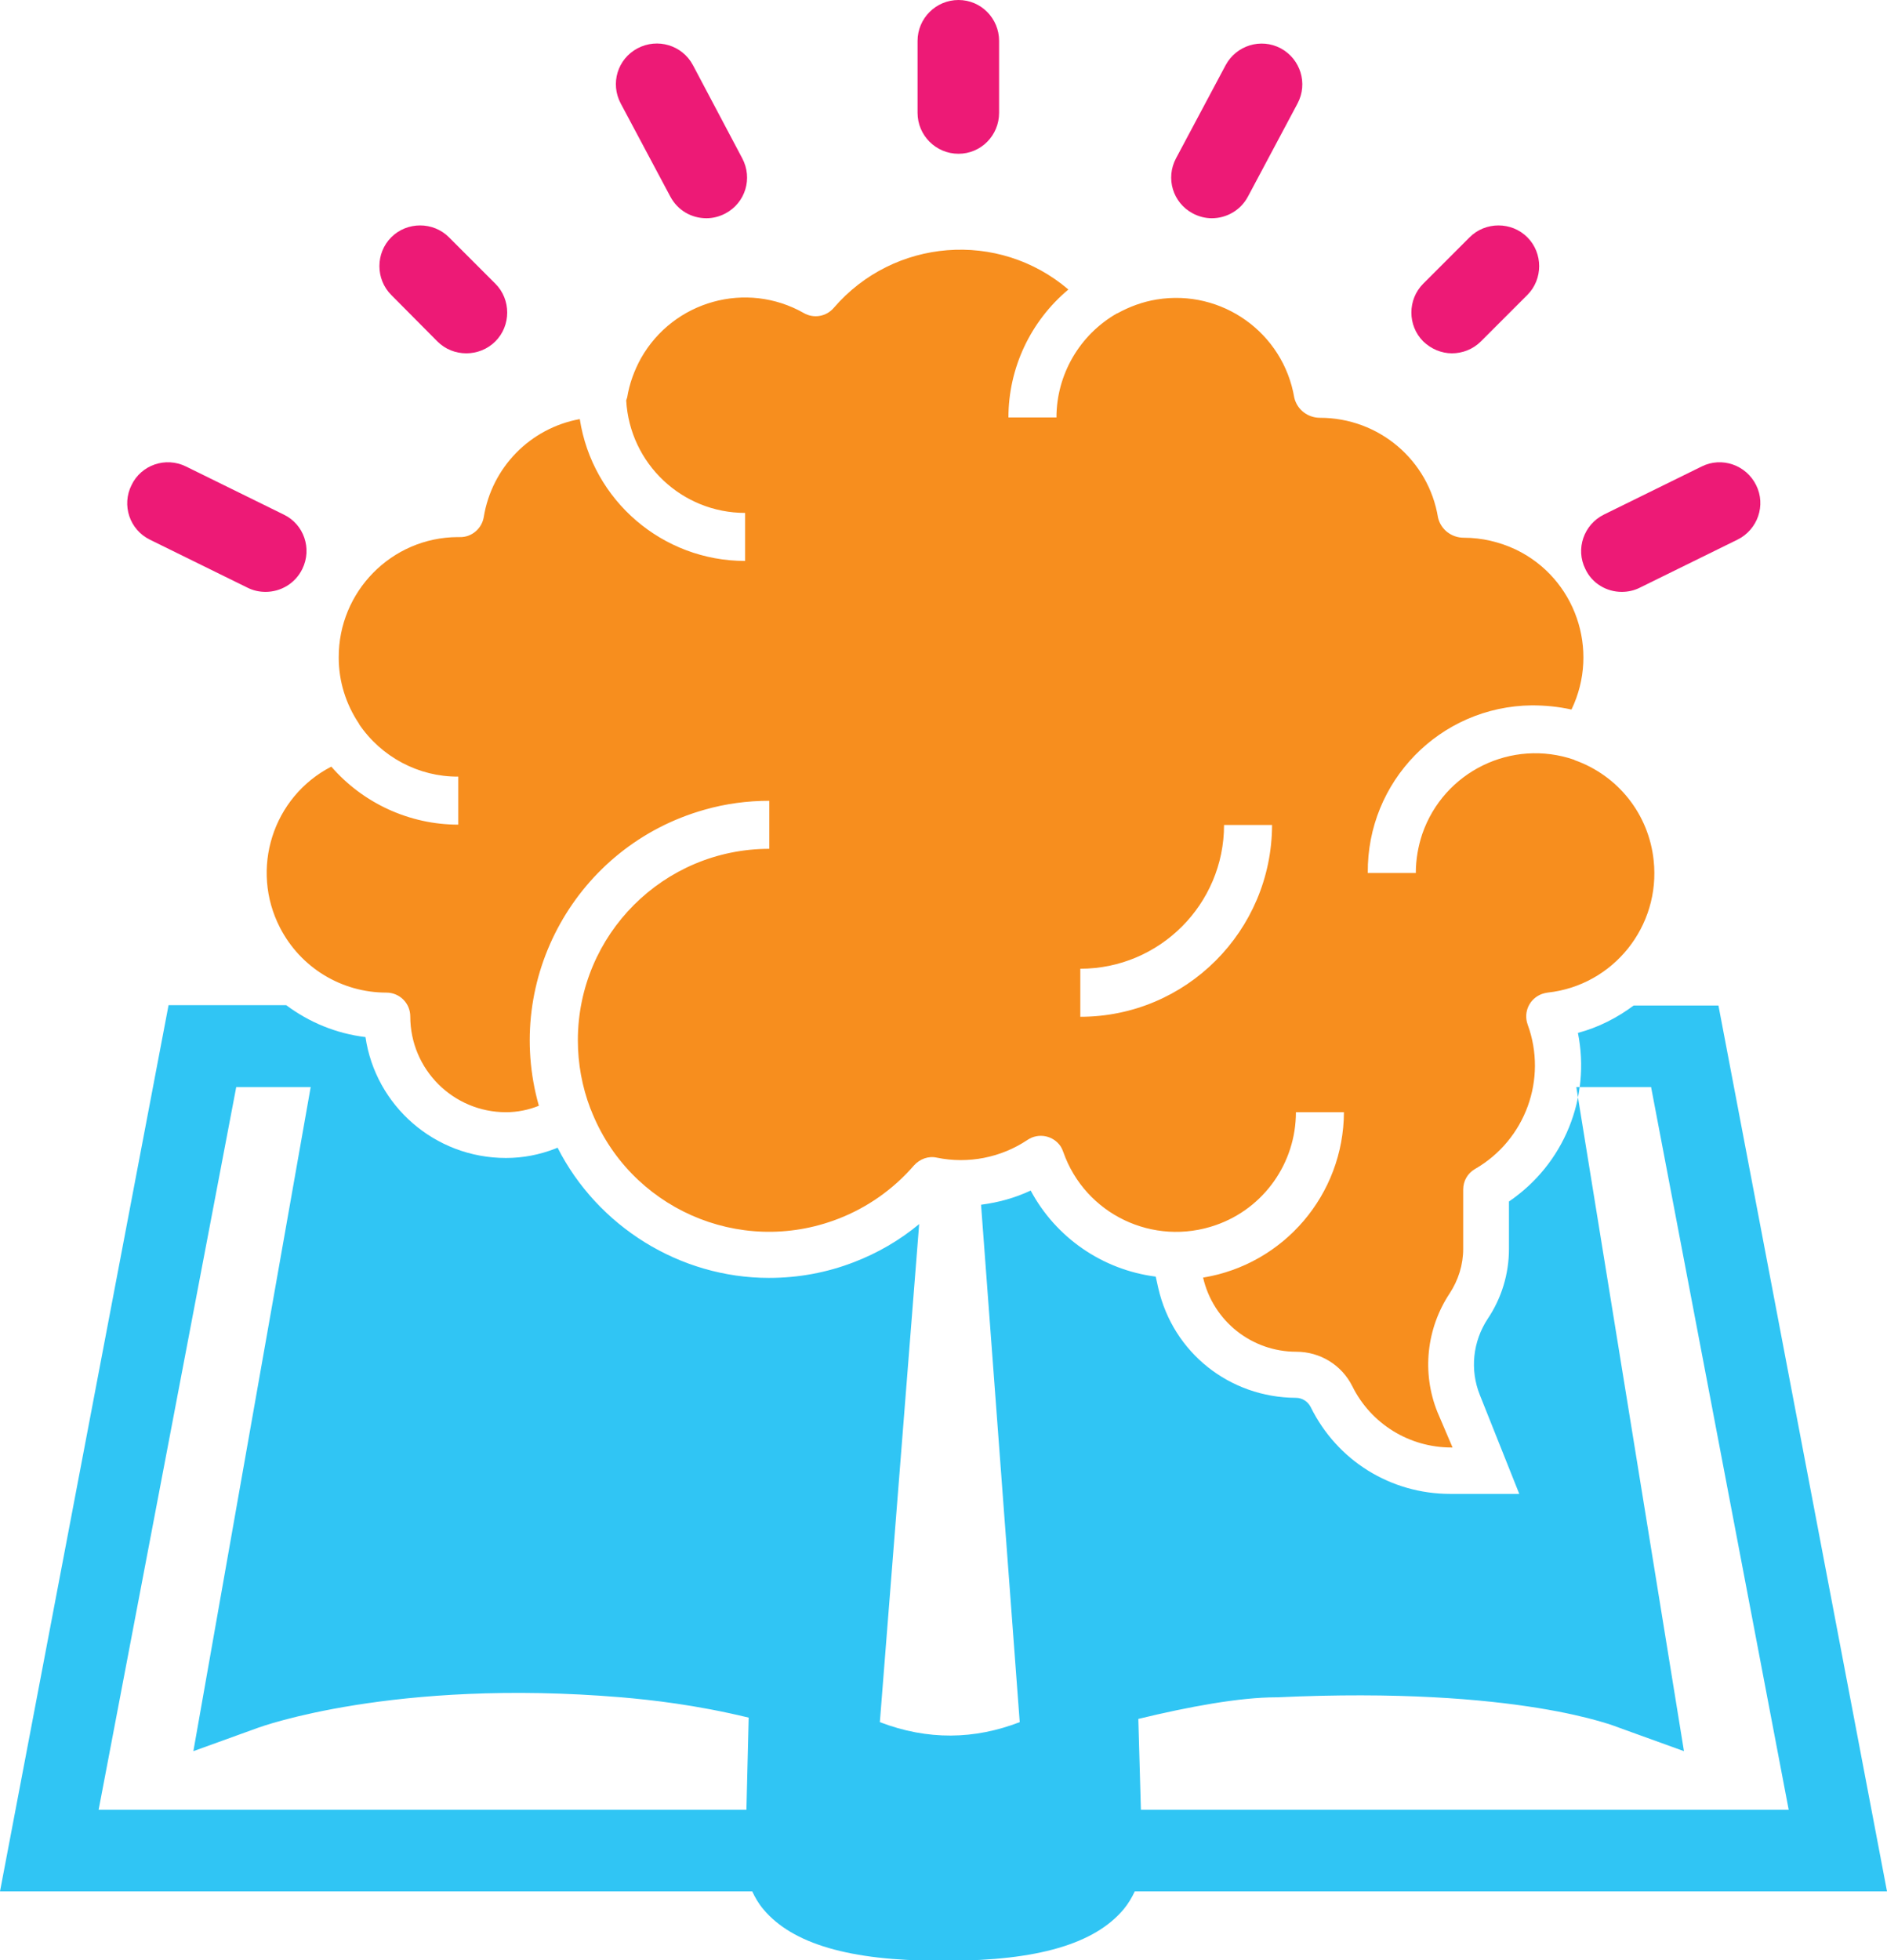
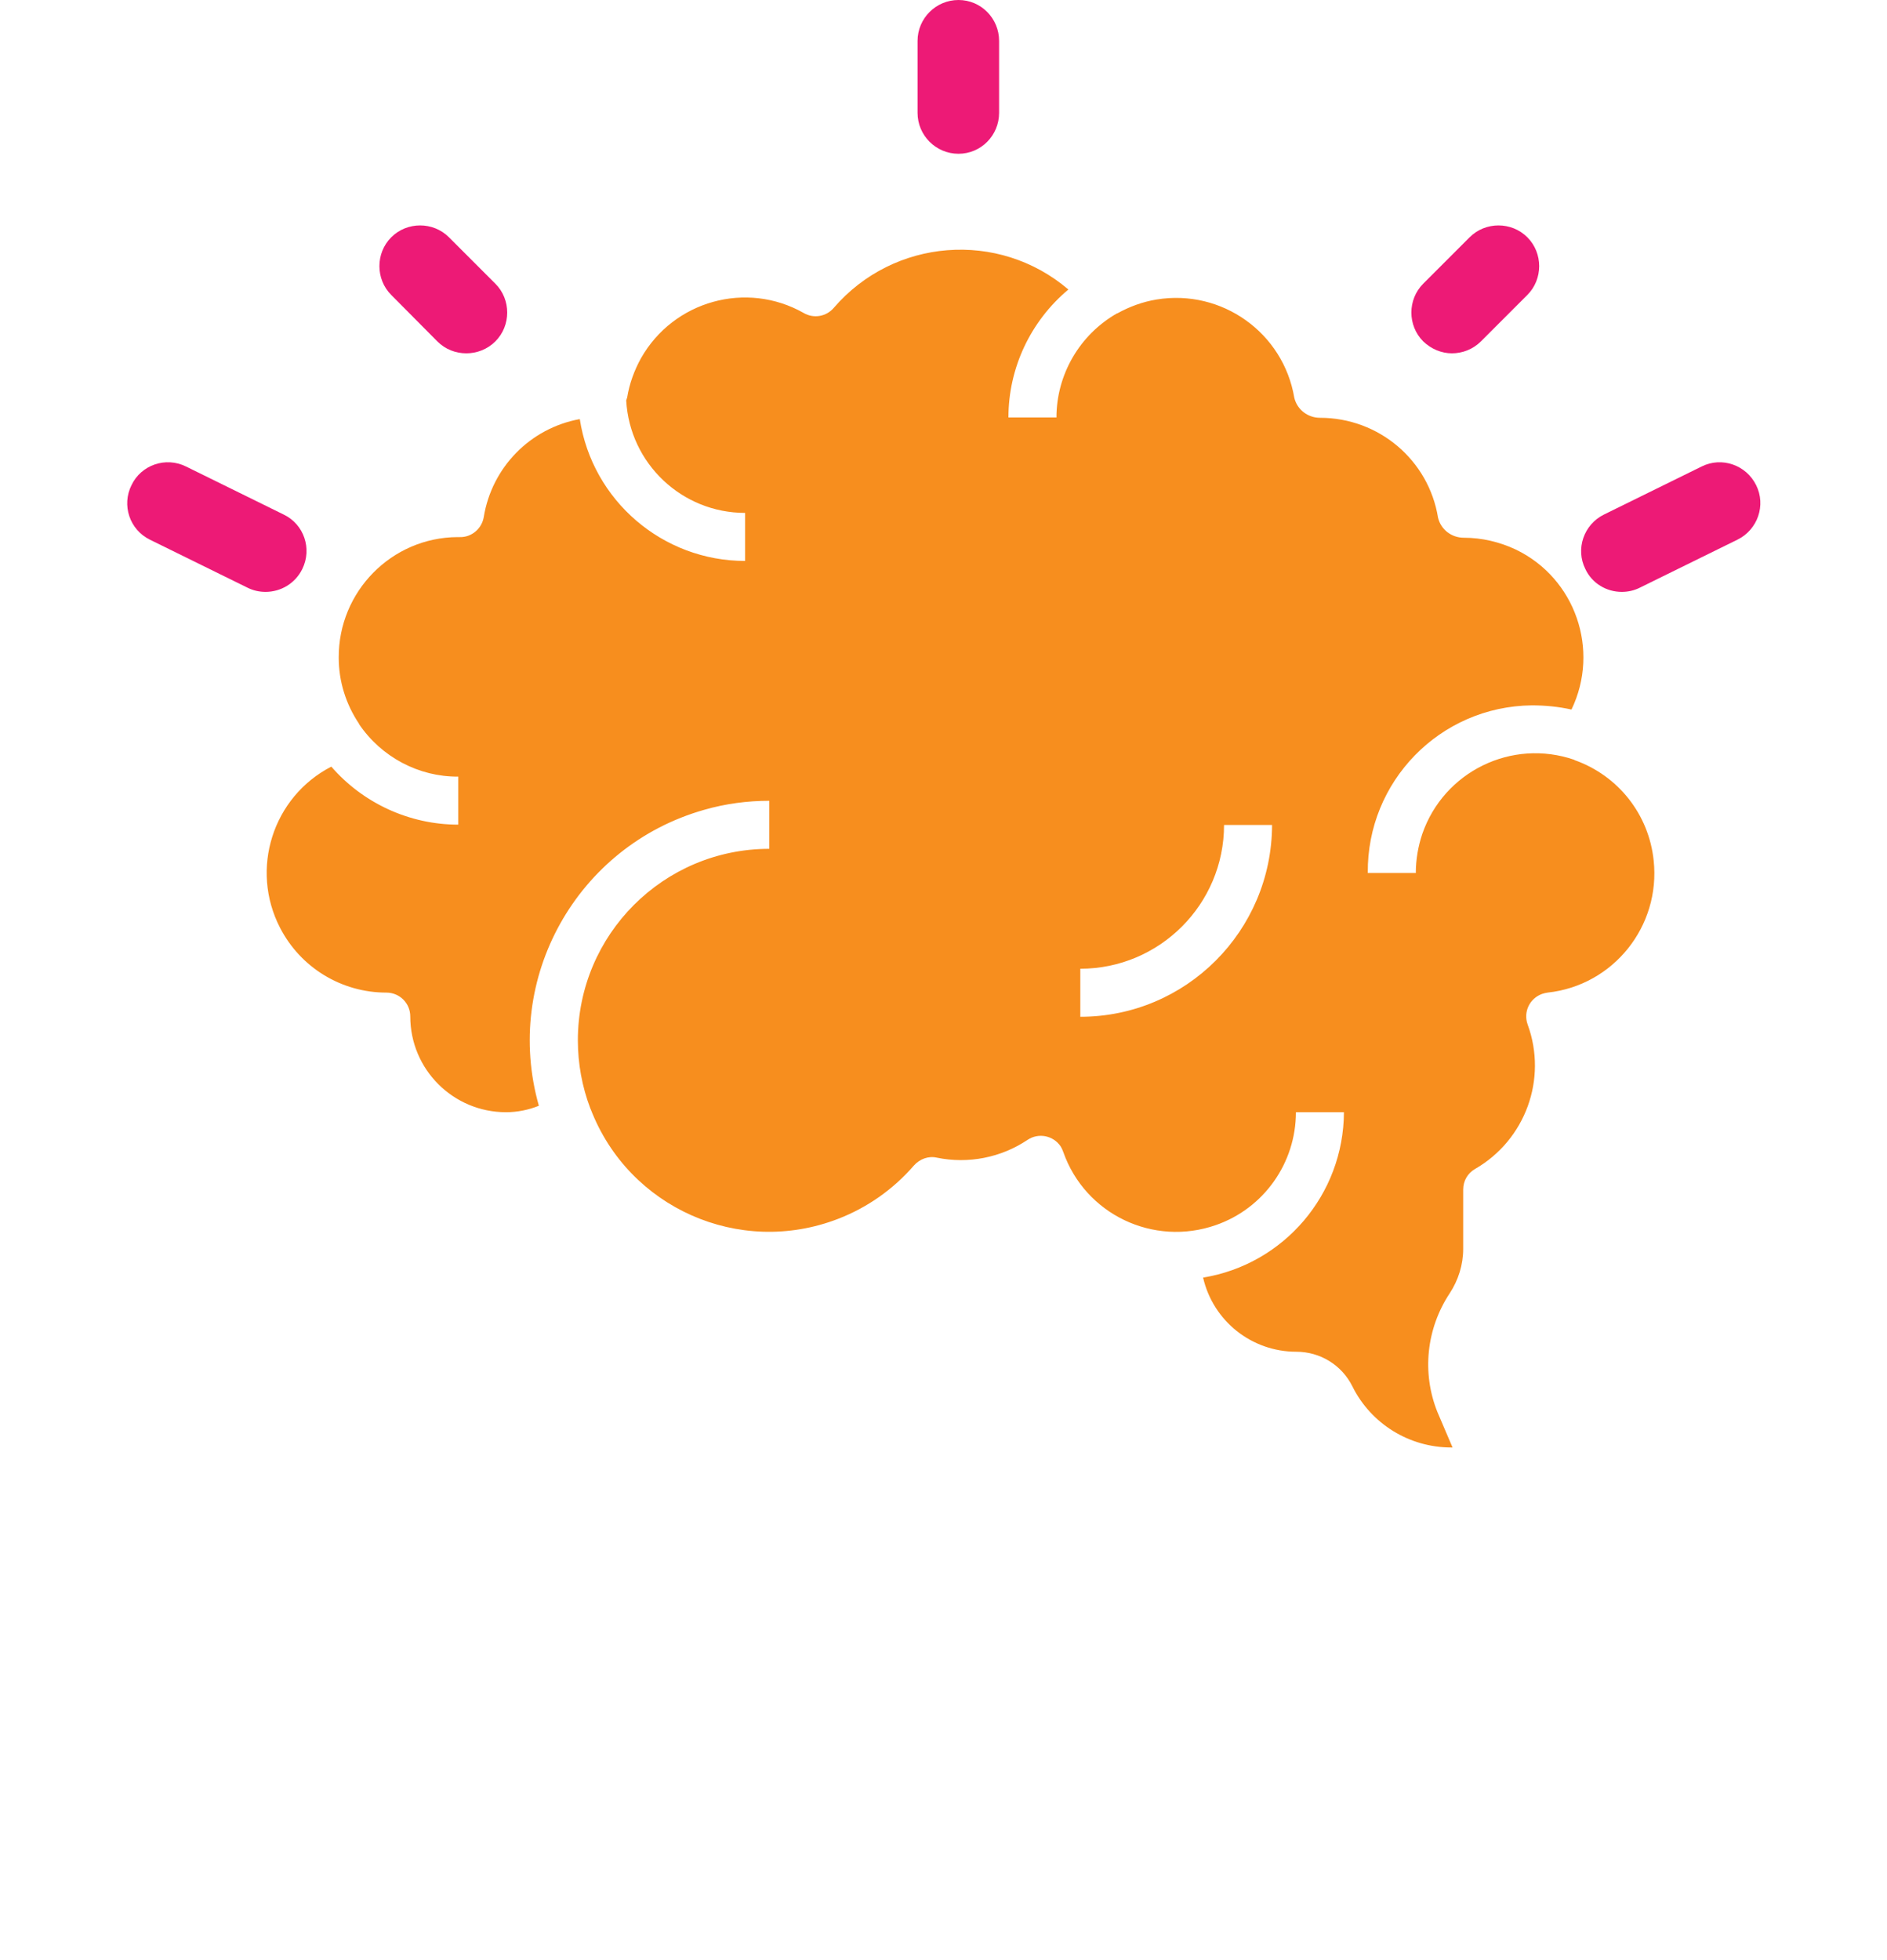
<svg xmlns="http://www.w3.org/2000/svg" id="Слой_1" x="0px" y="0px" viewBox="0 0 58.55 60.81" style="enable-background:new 0 0 58.55 60.81;" xml:space="preserve">
  <style type="text/css"> .st0{fill:#ED1A76;} .st1{fill:#F78E1E;} .st2{fill:#30C5F4;} </style>
  <g>
    <g>
      <path class="st0" d="M4.65,16.74l3.03,1.49c0.18,0.09,0.37,0.13,0.56,0.13c0.47,0,0.92-0.26,1.14-0.71 c0.31-0.63,0.05-1.39-0.58-1.69l-3.03-1.49c-0.63-0.31-1.39-0.05-1.69,0.58C3.77,15.67,4.02,16.43,4.65,16.74z" />
      <path class="st0" d="M13.57,10.59c0.25,0.25,0.57,0.37,0.9,0.37c0.32,0,0.65-0.12,0.9-0.37c0.49-0.49,0.49-1.3,0-1.79l-1.44-1.44 c-0.49-0.49-1.3-0.49-1.79,0c-0.49,0.49-0.49,1.3,0,1.79L13.57,10.59z" />
-       <path class="st0" d="M20.8,6.1c0.23,0.43,0.66,0.67,1.12,0.67c0.2,0,0.4-0.05,0.59-0.15c0.62-0.33,0.85-1.09,0.52-1.71L21.5,2.02 C21.17,1.4,20.4,1.17,19.78,1.5c-0.62,0.33-0.85,1.09-0.52,1.71L20.8,6.1z" />
      <path class="st0" d="M50.32,18.36c0.19,0,0.38-0.04,0.56-0.13l3.03-1.49c0.63-0.31,0.89-1.07,0.58-1.69 c-0.31-0.63-1.07-0.89-1.69-0.58l-3.03,1.49c-0.63,0.31-0.89,1.07-0.58,1.69C49.4,18.1,49.85,18.36,50.32,18.36z" />
      <path class="st0" d="M45.05,10.96c0.32,0,0.65-0.12,0.9-0.37l1.44-1.44c0.49-0.49,0.49-1.3,0-1.79s-1.3-0.49-1.79,0L44.16,8.8 c-0.49,0.49-0.49,1.3,0,1.79C44.41,10.83,44.73,10.96,45.05,10.96z" />
-       <path class="st0" d="M37.01,6.62c0.19,0.1,0.39,0.15,0.59,0.15c0.45,0,0.89-0.24,1.12-0.67l1.54-2.89 c0.33-0.62,0.09-1.38-0.52-1.71c-0.62-0.33-1.38-0.09-1.71,0.52l-1.54,2.89C36.16,5.53,36.39,6.29,37.01,6.62z" />
      <path class="st0" d="M29.74,4.77C30.44,4.77,31,4.2,31,3.5V1.27C31,0.57,30.44,0,29.74,0s-1.27,0.57-1.27,1.27V3.5 C28.47,4.2,29.04,4.77,29.74,4.77z" />
    </g>
    <path class="st1" d="M48.86,23.58c-0.01,0-0.01-0.01-0.01-0.01c-1.94-0.67-4.05,0.36-4.72,2.3c-0.13,0.39-0.2,0.8-0.2,1.21h-1.49 c-0.03-2.84,2.24-5.17,5.09-5.2c0.41,0,0.83,0.04,1.23,0.13c0.89-1.85,0.12-4.07-1.72-4.96c-0.51-0.24-1.06-0.37-1.62-0.37 c-0.38,0-0.71-0.25-0.8-0.62c-0.29-1.79-1.84-3.1-3.66-3.1c-0.38,0-0.71-0.25-0.8-0.62c-0.34-2.02-2.25-3.38-4.27-3.05 c-0.43,0.07-0.84,0.22-1.22,0.43h-0.01c-1.16,0.66-1.88,1.9-1.88,3.23h-1.49c0-1.53,0.68-2.98,1.86-3.97 c-2.17-1.85-5.42-1.59-7.28,0.57c-0.23,0.27-0.62,0.34-0.93,0.16c-1.78-1.01-4.04-0.38-5.05,1.4c-0.21,0.38-0.36,0.79-0.43,1.22 c-0.01,0.03-0.02,0.06-0.03,0.09c0.11,1.96,1.73,3.49,3.69,3.49v1.49c-2.56,0-4.74-1.87-5.13-4.4c-1.54,0.28-2.73,1.5-2.98,3.04 c-0.06,0.36-0.38,0.63-0.74,0.62h-0.07c-2.05,0.01-3.7,1.69-3.69,3.74c0,0.73,0.22,1.44,0.63,2.05v0.01l0,0 c0.69,1.02,1.85,1.64,3.08,1.63v1.49c-1.51,0-2.95-0.66-3.94-1.8c-1.82,0.94-2.53,3.18-1.59,5c0.64,1.24,1.91,2.01,3.3,2.01 c0.41,0,0.74,0.33,0.74,0.74c0,1.64,1.33,2.97,2.97,2.97c0.35,0,0.7-0.07,1.02-0.2c-1.12-3.95,1.18-8.06,5.13-9.18 c0.66-0.19,1.34-0.28,2.02-0.28v1.49c-3.28,0-5.94,2.66-5.94,5.94c0,0.72,0.13,1.44,0.39,2.12c0,0.01,0.01,0.01,0.01,0.02 c1.18,3.06,4.61,4.58,7.67,3.4c0.91-0.35,1.72-0.92,2.36-1.66c0.18-0.2,0.45-0.3,0.71-0.24c0.97,0.2,1.99,0,2.81-0.55 c0.34-0.23,0.8-0.14,1.03,0.2c0.03,0.05,0.06,0.11,0.08,0.17c0.68,1.94,2.8,2.95,4.74,2.27c1.49-0.52,2.48-1.93,2.48-3.5h1.49 c-0.01,2.55-1.86,4.72-4.37,5.13c0.31,1.35,1.51,2.3,2.89,2.3c0.74,0,1.41,0.41,1.74,1.07c0.58,1.17,1.77,1.9,3.07,1.9h0.04 L44.6,43.8c-0.49-1.22-0.34-2.59,0.38-3.68c0.27-0.41,0.42-0.89,0.42-1.38v-1.84c0-0.27,0.14-0.51,0.37-0.64 c1.56-0.9,2.25-2.79,1.63-4.48c-0.14-0.39,0.06-0.81,0.45-0.95c0.06-0.02,0.11-0.03,0.17-0.04c2.04-0.22,3.51-2.06,3.29-4.1 C51.16,25.26,50.21,24.06,48.86,23.58L48.86,23.58z M33.52,31.54v-1.49c2.46,0,4.46-2,4.46-4.46h1.49 C39.46,28.88,36.8,31.54,33.52,31.54z" />
-     <path class="st2" d="M53.32,31.19h-2.63c-0.51,0.38-1.09,0.68-1.73,0.85c0.4,2-0.42,4.06-2.14,5.23v1.47 c0,0.78-0.23,1.53-0.66,2.17c-0.46,0.7-0.56,1.58-0.24,2.37l1.22,3.06H45c-1.85,0-3.51-1.03-4.33-2.69 c-0.09-0.18-0.27-0.29-0.46-0.29c-2.06-0.01-3.81-1.4-4.27-3.4l-0.08-0.36c-1.65-0.21-3.1-1.21-3.88-2.67 c-0.49,0.23-1,0.37-1.54,0.44l1.2,16.05c-1.4,0.54-2.85,0.57-4.34,0l1.22-15.45c-0.6,0.5-1.29,0.9-2.02,1.18 c-0.85,0.33-1.74,0.49-2.64,0.49c-2.77,0-5.32-1.6-6.56-4.04l-0.07,0.03c-0.49,0.19-1,0.29-1.53,0.29c-2.22,0-4.05-1.63-4.36-3.75 c-0.91-0.11-1.75-0.46-2.46-0.99H5.23L0,58.67h23.34c0.09,0.19,0.19,0.37,0.35,0.56c0.9,1.07,2.68,1.59,5.45,1.59h0.27 c2.77,0,4.55-0.52,5.45-1.59c0.15-0.18,0.26-0.37,0.35-0.56h23.34L53.32,31.19z M23.16,56.14H3.06l4.27-22.42h2.31L6,54.32 l2.02-0.73c0.06-0.02,4.19-1.53,11.26-0.94c0.92,0.08,2.3,0.23,3.95,0.63L23.16,56.14z M35.32,53.32c1.57-0.38,3.14-0.67,4.28-0.67 c0.01,0,0.02,0,0.03,0c7.51-0.35,10.54,0.92,10.6,0.94l2.02,0.73l-3.34-20.6h2.32l4.27,22.42h-20.1L35.32,53.32z" />
  </g>
</svg>